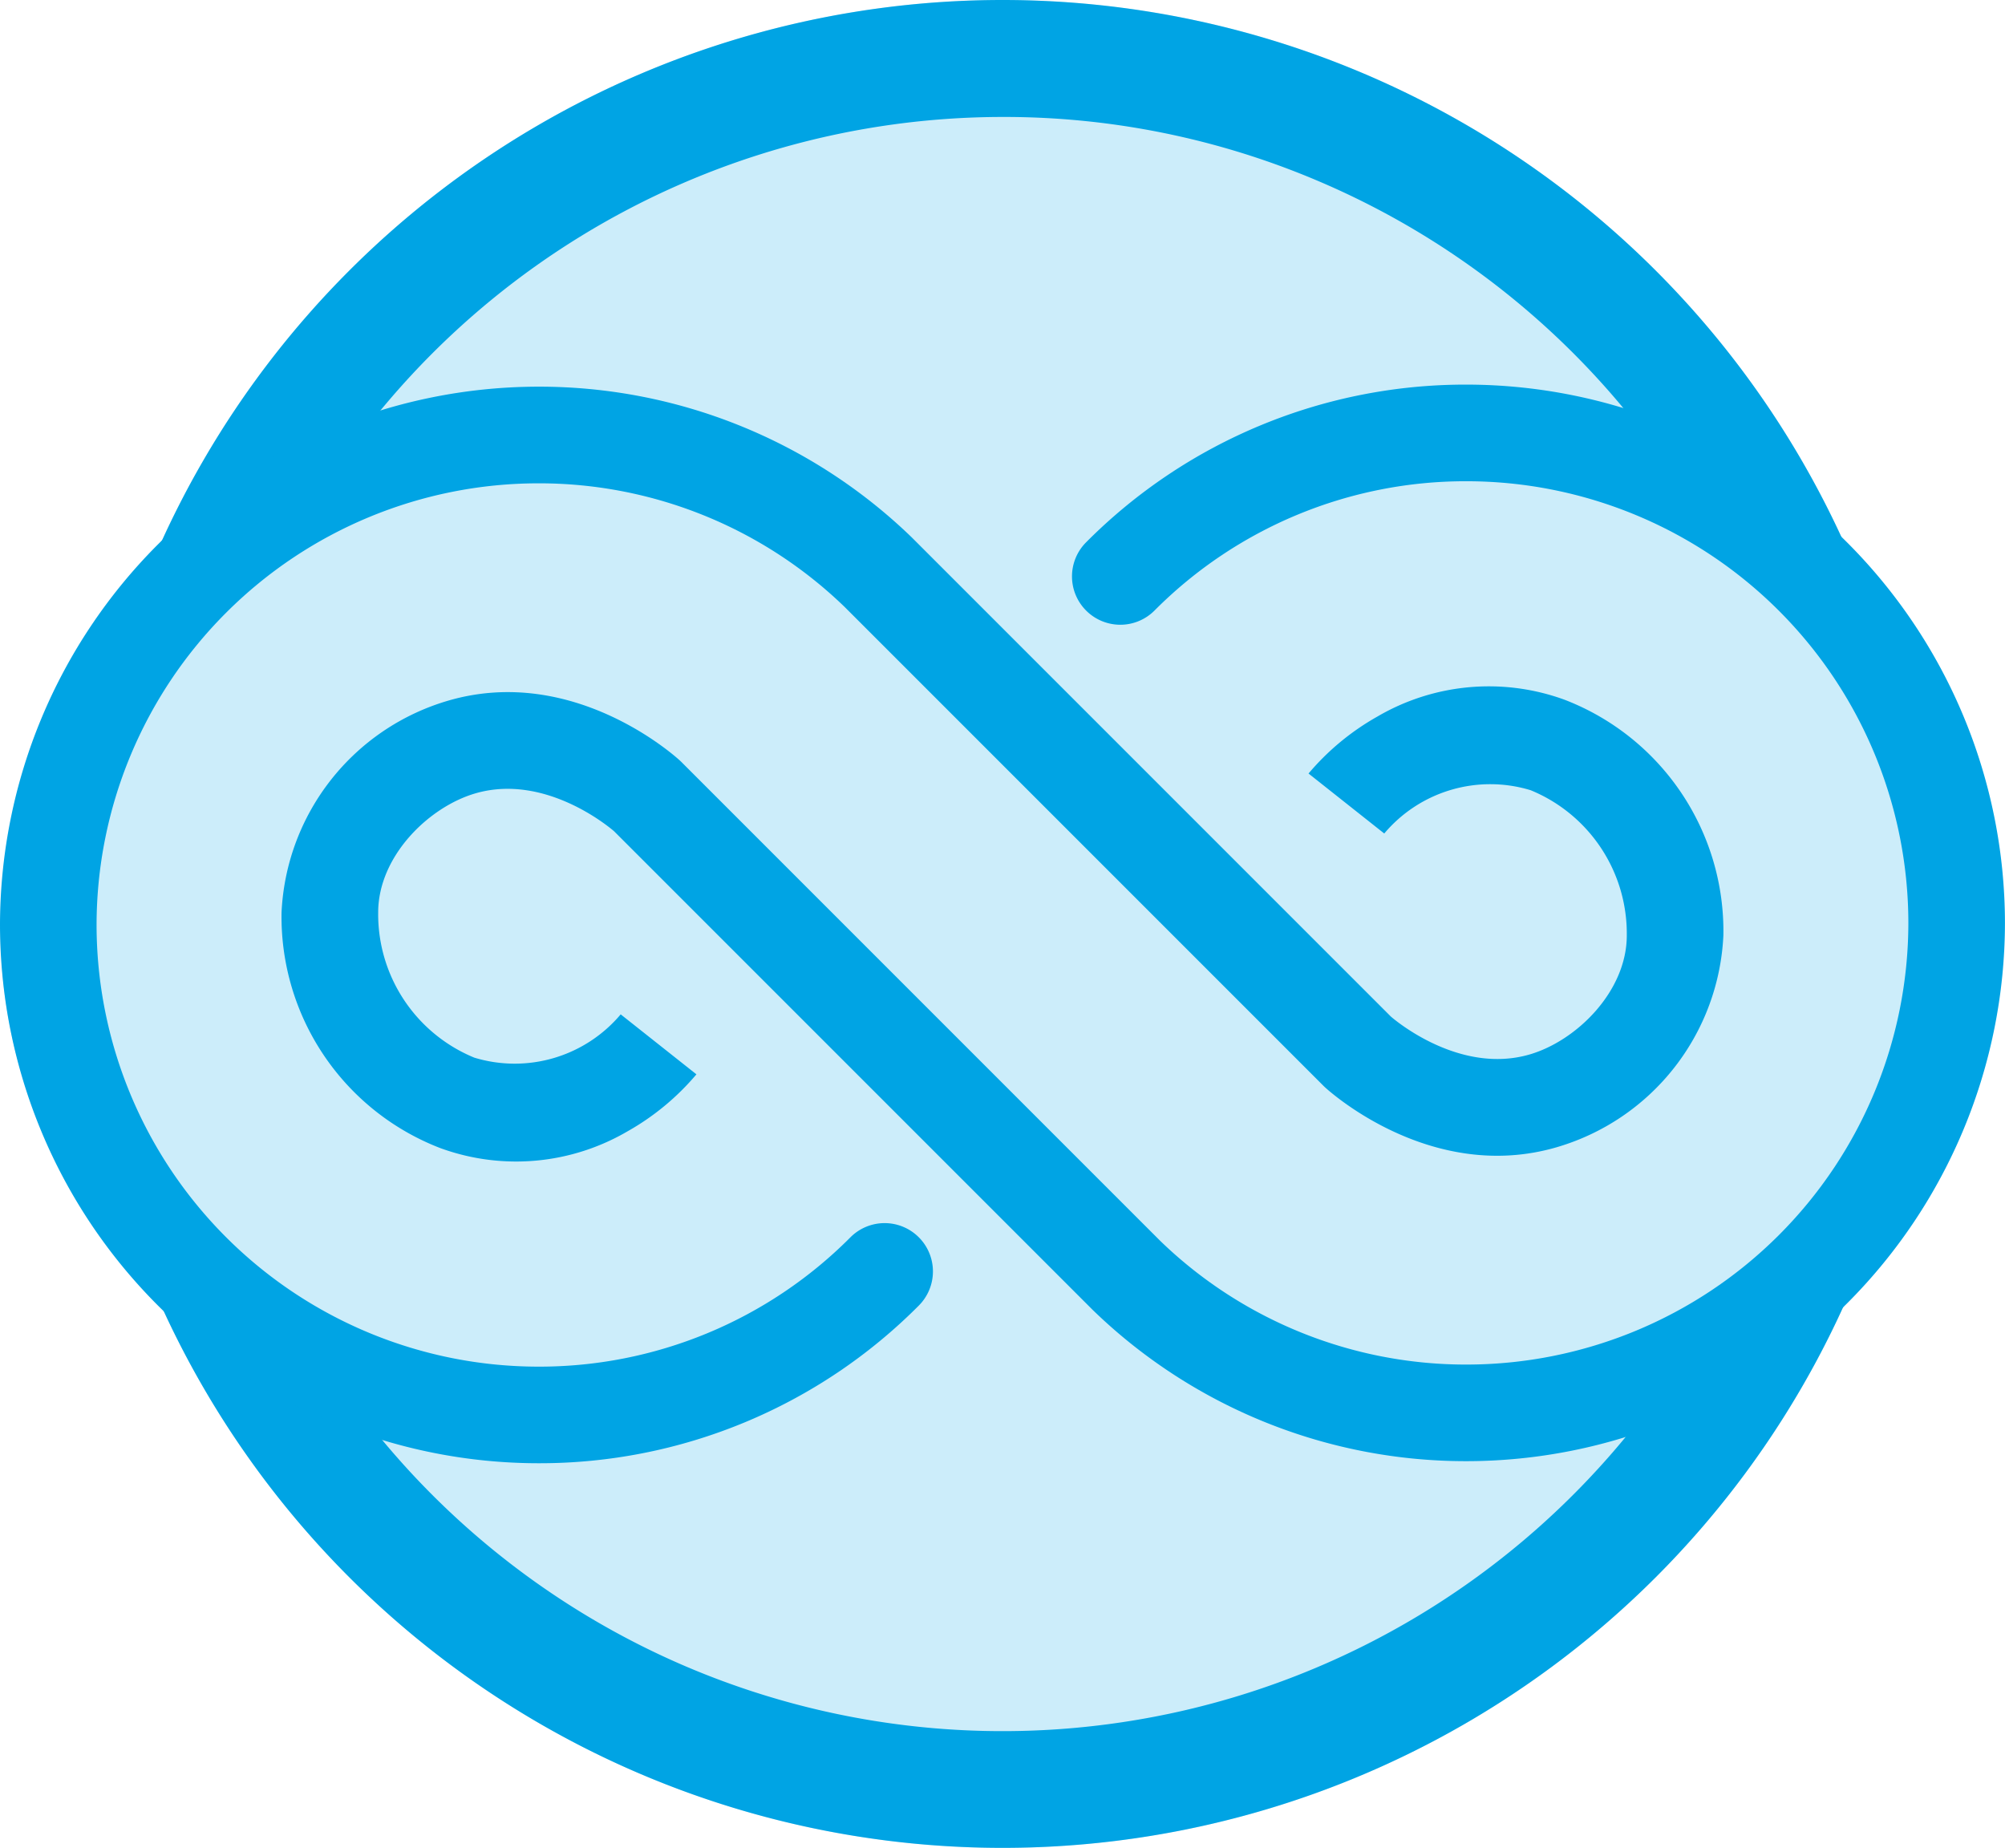
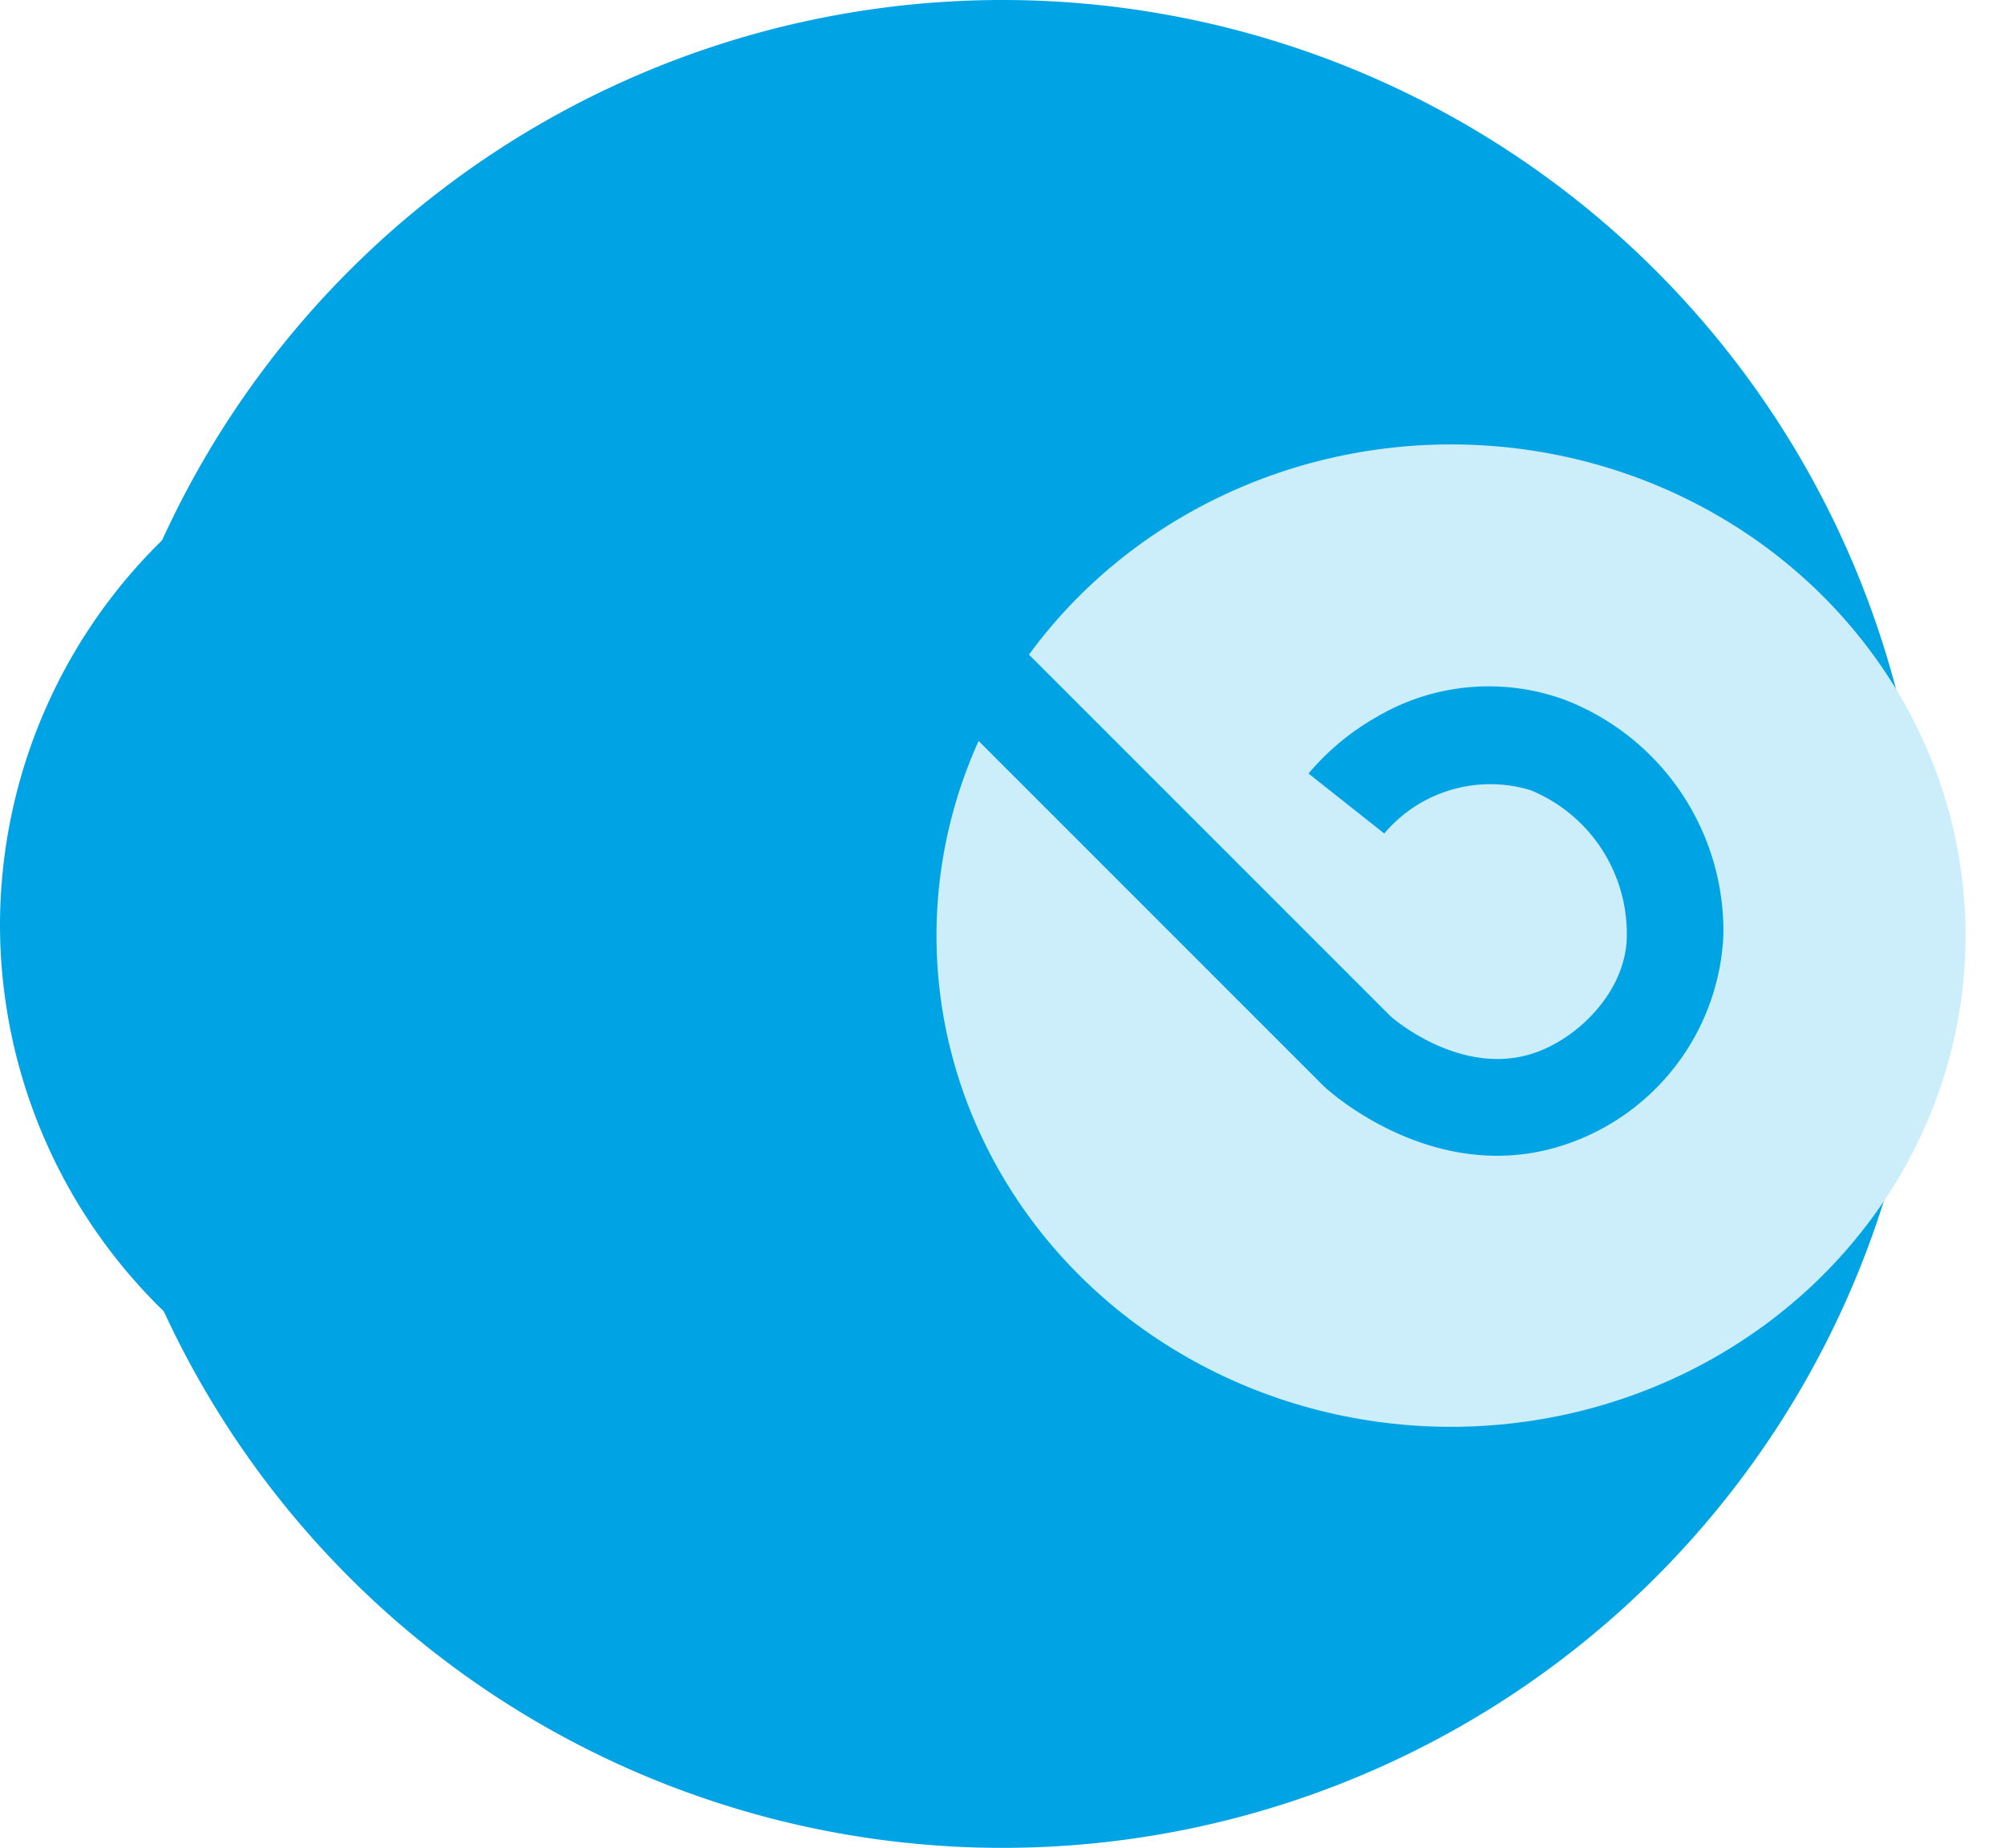
<svg xmlns="http://www.w3.org/2000/svg" width="85.727" height="79" viewBox="0 0 85.727 79">
  <defs>
    <style>
      .cls-1 {
        fill: #ccedfa;
      }

      .cls-2 {
        fill: #00a4e4;
      }
    </style>
  </defs>
  <g id="icn-inf-generation" transform="translate(-977.636 -1549)">
-     <circle id="Ellipse_15" data-name="Ellipse 15" class="cls-1" cx="39.5" cy="39.5" r="39.5" transform="translate(981 1549)" />
-     <path id="Ellipse_15_-_Outline" data-name="Ellipse 15 - Outline" class="cls-2" d="M39.5,5A34.51,34.51,0,0,0,26.073,71.291,34.51,34.51,0,0,0,52.927,7.709,34.279,34.279,0,0,0,39.5,5m0-5A39.5,39.5,0,1,1,0,39.5,39.5,39.5,0,0,1,39.5,0Z" transform="translate(981 1549)" />
+     <path id="Ellipse_15_-_Outline" data-name="Ellipse 15 - Outline" class="cls-2" d="M39.5,5m0-5A39.5,39.5,0,1,1,0,39.5,39.5,39.5,0,0,1,39.5,0Z" transform="translate(981 1549)" />
    <g id="Group_577" data-name="Group 577" transform="translate(41.677 927)">
-       <ellipse id="Ellipse_156" data-name="Ellipse 156" class="cls-1" cx="22" cy="21" rx="22" ry="21" transform="translate(936 641)" />
      <ellipse id="Ellipse_157" data-name="Ellipse 157" class="cls-1" cx="22" cy="21" rx="22" ry="21" transform="translate(976 641)" />
    </g>
    <g id="Group_113" data-name="Group 113" transform="translate(-423.018 1860.62)">
      <path id="Path_135" data-name="Path 135" class="cls-2" d="M1423.667-248.437a23.039,23.039,0,0,1-23.013-23.013,23.039,23.039,0,0,1,23.013-23.013,22.9,22.9,0,0,1,15.974,6.447l.026.026,20.459,20.459c.249.214,2.973,2.479,5.931,1.617,2-.582,4.153-2.694,4.153-5.089a6.627,6.627,0,0,0-4.109-6.207,5.926,5.926,0,0,0-6.271,1.862l.01-.012-3.238-2.564a10.758,10.758,0,0,1,2.95-2.439,9.438,9.438,0,0,1,7.936-.738l.079.029a10.6,10.6,0,0,1,6.773,10.07,9.916,9.916,0,0,1-7.127,9.055c-5.356,1.562-9.724-2.394-9.907-2.563l-.06-.057-20.487-20.487a18.791,18.791,0,0,0-13.094-5.277,18.9,18.9,0,0,0-18.882,18.882,18.9,18.9,0,0,0,18.882,18.882,18.76,18.76,0,0,0,13.352-5.531,2.065,2.065,0,0,1,2.921,0,2.065,2.065,0,0,1,0,2.921A22.862,22.862,0,0,1,1423.667-248.437Z" transform="translate(0 -0.626)" />
-       <path id="Path_136" data-name="Path 136" class="cls-2" d="M1547.527-249.152a22.9,22.9,0,0,1-15.974-6.447l-.027-.026-20.459-20.459c-.249-.214-2.974-2.479-5.931-1.617-2,.583-4.153,2.694-4.153,5.089a6.627,6.627,0,0,0,4.108,6.208,5.926,5.926,0,0,0,6.271-1.862l-.01.012,3.238,2.564a10.752,10.752,0,0,1-2.95,2.439,9.437,9.437,0,0,1-7.936.738l-.08-.029a10.6,10.6,0,0,1-6.773-10.07,9.915,9.915,0,0,1,7.127-9.054c5.356-1.563,9.724,2.394,9.907,2.563l.06.057,20.487,20.487a18.79,18.79,0,0,0,13.094,5.277,18.9,18.9,0,0,0,18.882-18.882,18.9,18.9,0,0,0-18.882-18.882,18.759,18.759,0,0,0-13.352,5.53,2.065,2.065,0,0,1-2.921,0,2.065,2.065,0,0,1,0-2.921,22.862,22.862,0,0,1,16.272-6.74,23.039,23.039,0,0,1,23.013,23.013A23.039,23.039,0,0,1,1547.527-249.152Z" transform="translate(-84.159)" />
    </g>
  </g>
</svg>